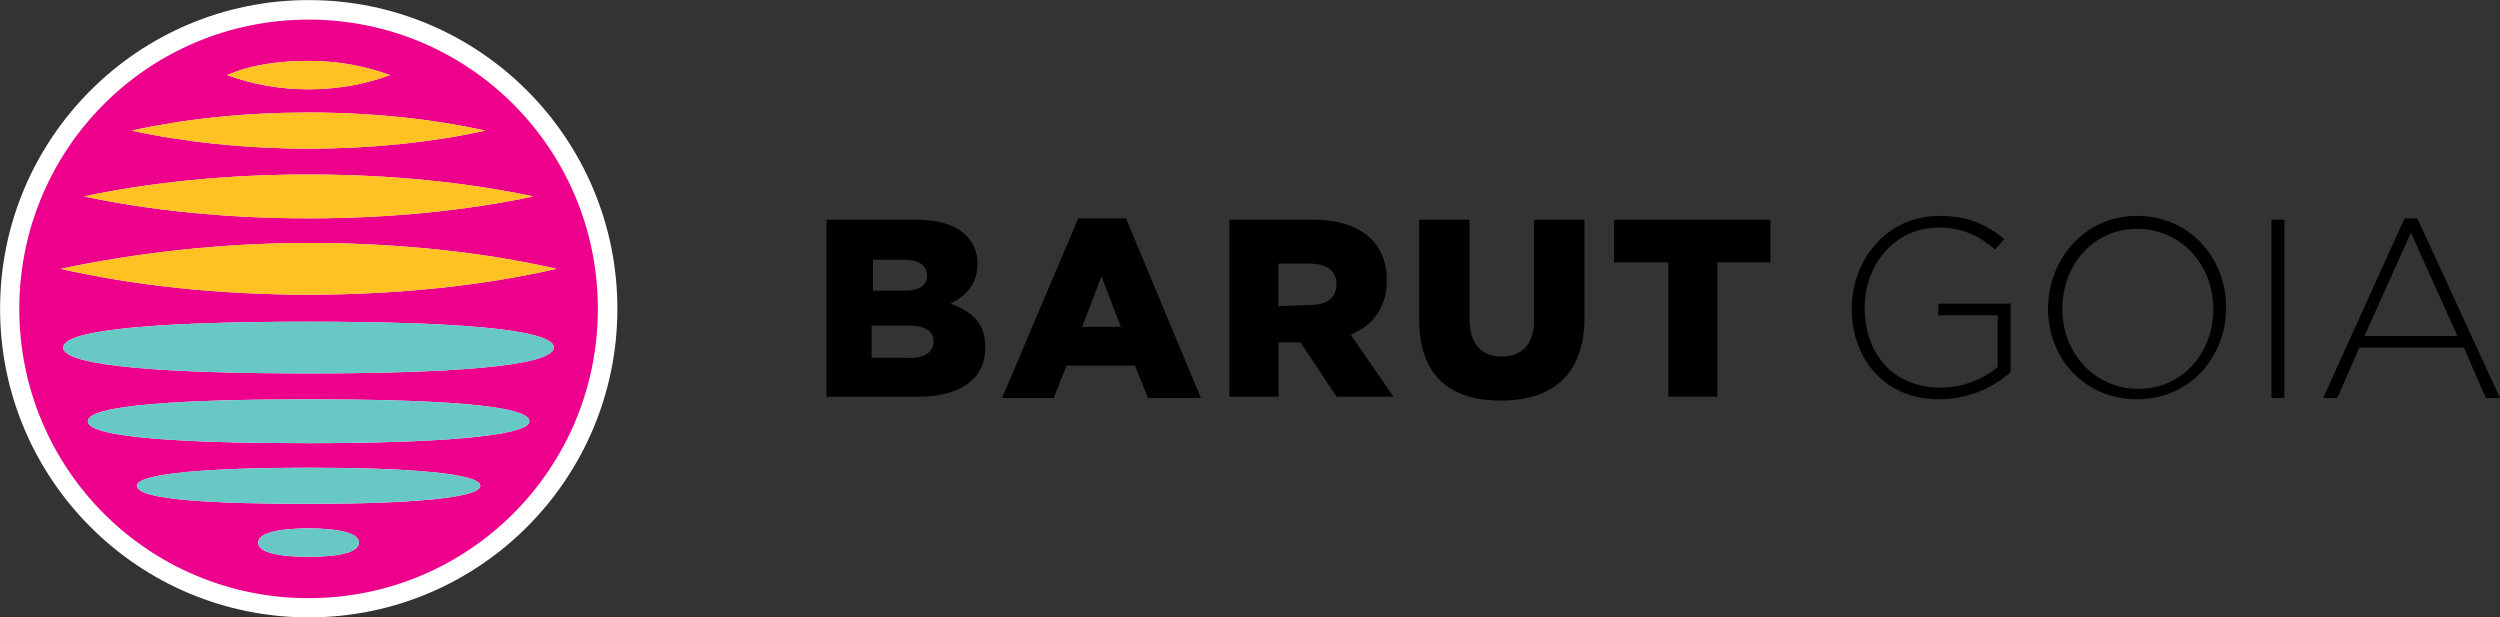
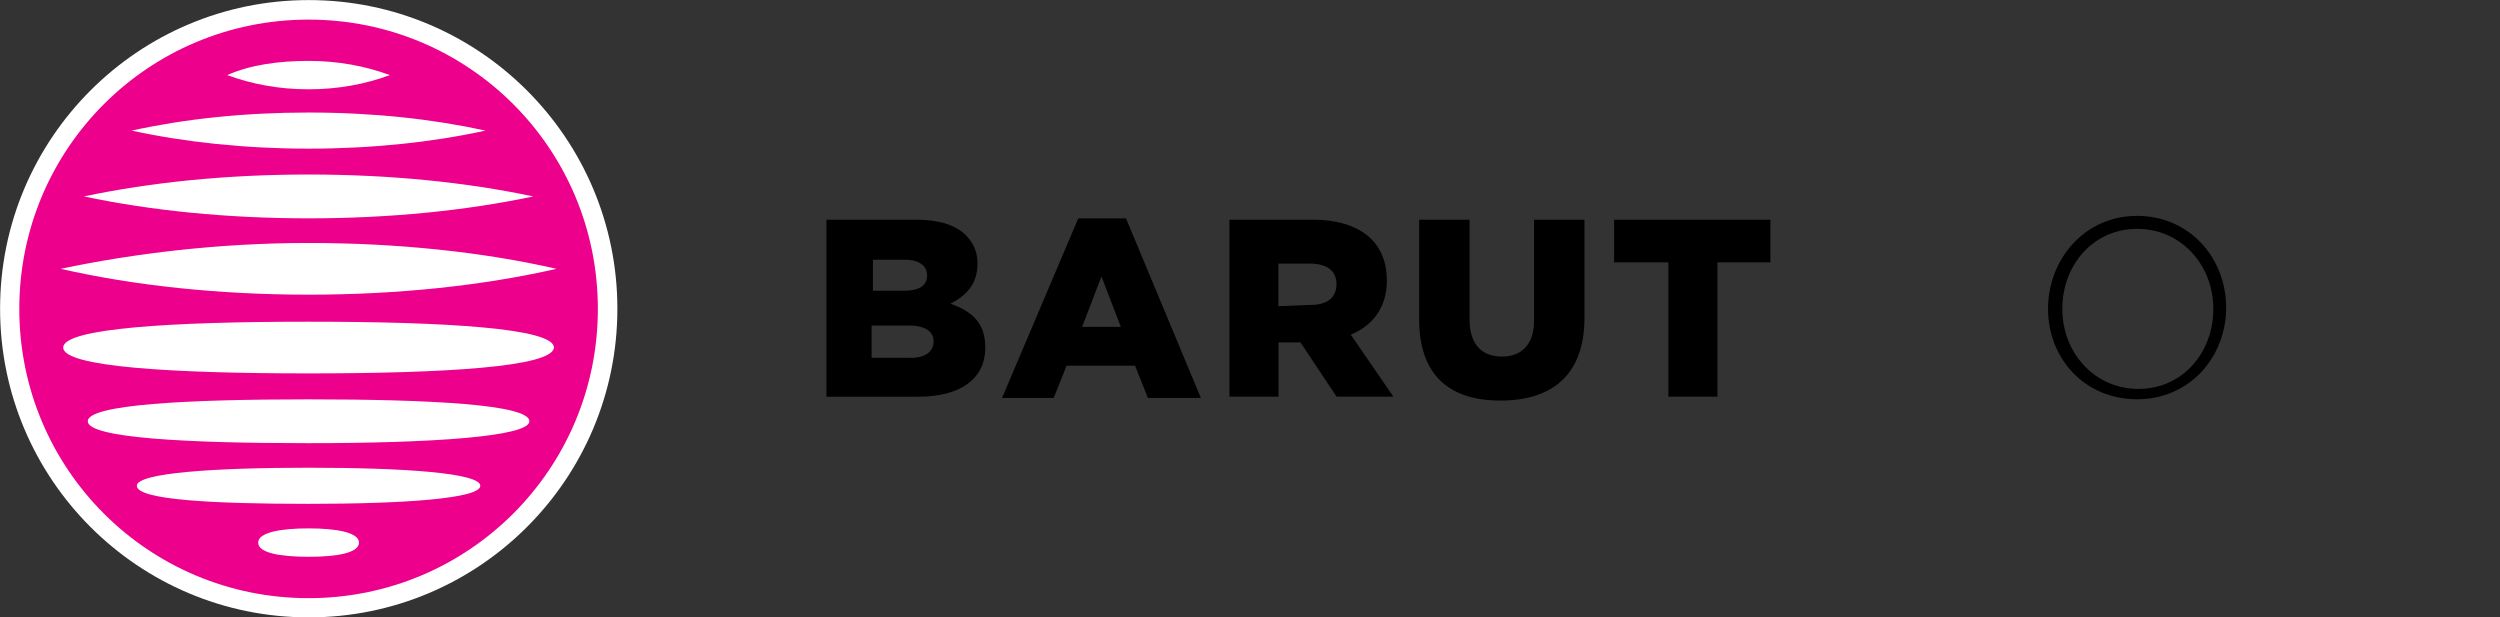
<svg xmlns="http://www.w3.org/2000/svg" id="Layer_2" data-name="Layer 2" viewBox="0 0 323.91 80">
  <rect x="0" y="0" width="323.91" height="80" fill="#333333" stroke="none" />
  <defs>
    <style>
      .cls-1, .cls-2, .cls-3, .cls-4, .cls-5 {
        stroke-width: 0px;
      }

      .cls-2 {
        fill: #fff;
      }

      .cls-3 {
        fill: #ec008c;
      }

      .cls-4 {
        fill: #ffc222;
      }

      .cls-5 {
        fill: #68c8c6;
      }
    </style>
  </defs>
  <g id="Layer_1-2" data-name="Layer 1">
    <g>
      <g>
        <circle class="cls-2" cx="40" cy="40" r="39.99" />
        <path class="cls-3" d="m39.98,2.54C19.23,2.54,2.5,19.27,2.5,40.02s16.73,37.48,37.48,37.48,37.48-16.73,37.48-37.48S60.73,2.54,39.98,2.54Zm0,5.35c3.85,0,7.36.67,10.54,1.84-3.18,1.17-6.69,1.84-10.54,1.84s-7.36-.67-10.54-1.84c3.01-1.34,6.69-1.84,10.54-1.84Zm0,6.69c8.37,0,16.06.84,22.92,2.34-6.86,1.51-14.72,2.34-22.92,2.34s-16.06-.84-22.92-2.34c6.86-1.51,14.56-2.34,22.92-2.34Zm0,8.03c10.54,0,20.41,1,29.11,2.84-8.7,1.84-18.57,2.84-29.11,2.84s-20.41-1-29.11-2.84c8.7-1.84,18.57-2.84,29.11-2.84Zm0,8.87c11.54,0,22.59,1.17,32.12,3.35-9.54,2.18-20.58,3.35-32.12,3.35s-22.59-1.17-32.12-3.35c9.54-2.01,20.58-3.35,32.12-3.35Zm0,40.66c-3.68,0-6.53-.5-6.53-1.84s3.01-1.84,6.53-1.84,6.53.5,6.53,1.84-2.84,1.84-6.53,1.84Zm0-6.86c-12.21,0-22.25-.5-22.25-2.34,0-1.67,10.04-2.34,22.25-2.34s22.25.67,22.25,2.34-10.04,2.34-22.25,2.34Zm0-7.86c-15.73,0-28.61-.67-28.61-2.84s12.88-2.84,28.61-2.84,28.61.67,28.61,2.84c0,2.01-12.88,2.84-28.61,2.84Zm0-9.04c-17.57,0-31.79-.84-31.79-3.35s14.22-3.35,31.79-3.35,31.79.84,31.79,3.35c-.17,2.51-14.22,3.35-31.79,3.35Z" />
        <g>
-           <path class="cls-4" d="m39.98,31.48c11.54,0,22.59,1.17,32.12,3.35-9.54,2.18-20.58,3.35-32.12,3.35s-22.59-1.17-32.12-3.35c9.54-2.01,20.58-3.35,32.12-3.35m0-8.87c10.54,0,20.41,1,29.11,2.84-8.7,1.84-18.57,2.84-29.11,2.84s-20.41-1-29.11-2.84c8.7-1.84,18.57-2.84,29.11-2.84m0-8.03c8.37,0,16.06.84,22.92,2.34-6.86,1.51-14.72,2.34-22.92,2.34s-16.06-.84-22.92-2.34c6.86-1.51,14.56-2.34,22.92-2.34m0-6.69c3.85,0,7.36.67,10.54,1.84-3.18,1.17-6.69,1.84-10.54,1.84s-7.36-.67-10.54-1.84c3.01-1.34,6.69-1.84,10.54-1.84" />
-           <path class="cls-5" d="m39.98,48.38c-17.57,0-31.79-.84-31.79-3.35s14.22-3.35,31.79-3.35,31.79.84,31.79,3.35c-.17,2.51-14.22,3.35-31.79,3.35m0,9.04c-15.73,0-28.61-.67-28.61-2.84s12.88-2.84,28.61-2.84,28.61.67,28.61,2.84c0,2.01-12.88,2.84-28.61,2.84m0,7.86c-12.21,0-22.25-.5-22.25-2.34,0-1.67,10.04-2.34,22.25-2.34s22.25.67,22.25,2.34-10.04,2.34-22.25,2.34m0,6.86c-3.68,0-6.53-.5-6.53-1.84s3.01-1.84,6.53-1.84,6.53.5,6.53,1.84-2.84,1.84-6.53,1.84" />
-         </g>
+           </g>
      </g>
      <path class="cls-1" d="m106.9,28.47h11.88c2.84,0,5.02.67,6.36,2.01,1,1,1.51,2.18,1.51,3.68h0c0,2.68-1.51,4.18-3.51,5.19,2.84,1,4.52,2.51,4.52,5.69h0c0,4.02-3.18,6.36-8.7,6.36h-11.88v-22.92h-.17Zm10.21,9.2c2.01,0,3.01-.67,3.01-2.01h0c0-1.17-1-2.01-2.84-2.01h-4.18v4.02s4.02,0,4.02,0Zm.84,8.7c2.01,0,3.01-.84,3.01-2.18h0c0-1.17-1-2.01-3.18-2.01h-4.85v4.18h5.02Z" />
      <path class="cls-1" d="m139.7,28.3h6.19l9.7,23.26h-6.86l-1.67-4.18h-8.87l-1.67,4.18h-6.69l9.87-23.26Zm5.52,14.05l-2.51-6.53-2.51,6.53h5.02Z" />
      <path class="cls-1" d="m159.27,28.47h10.88c3.51,0,6.02,1,7.53,2.51,1.34,1.34,2.01,3.18,2.01,5.35h0c0,3.51-1.84,5.86-4.68,7.03l5.52,8.03h-7.36l-4.68-7.03h-2.84v7.03h-6.36v-22.92h0Zm10.54,11.04c2.18,0,3.35-1,3.35-2.68h0c0-1.84-1.34-2.68-3.51-2.68h-4.02v5.52l4.18-.17h0Z" />
      <path class="cls-1" d="m183.87,41.35v-12.88h6.53v12.88c0,3.35,1.67,4.85,4.18,4.85s4.18-1.51,4.18-4.68v-13.05h6.53v12.72c0,7.36-4.18,10.71-10.88,10.71s-10.54-3.35-10.54-10.54h0Z" />
      <path class="cls-1" d="m215.99,33.99h-6.86v-5.52h20.25v5.52h-6.86v17.4h-6.36v-17.4h-.17Z" />
-       <path class="cls-1" d="m239.92,40.02h0c0-6.36,4.52-12.05,11.38-12.05,3.68,0,6.19,1.17,8.37,3.01l-1.17,1.34c-1.84-1.51-3.85-2.84-7.36-2.84-5.52,0-9.54,4.68-9.54,10.37h0c0,6.02,3.68,10.37,9.87,10.37,2.84,0,5.69-1.17,7.36-2.68v-6.69h-7.7v-1.51h9.37v8.87c-2.01,1.84-5.35,3.51-9.04,3.51-7.19.17-11.54-5.19-11.54-11.71h0Z" />
      <path class="cls-1" d="m265.35,40.02h0c0-6.36,4.68-12.05,11.54-12.05s11.54,5.52,11.54,11.88h0c0,6.36-4.68,11.88-11.54,11.88s-11.54-5.35-11.54-11.71Zm21.42,0h0c0-5.69-4.18-10.37-9.87-10.37s-9.7,4.68-9.7,10.37h0c0,5.69,4.18,10.37,9.87,10.37,5.69,0,9.7-4.68,9.7-10.37Z" />
-       <path class="cls-1" d="m294.3,28.47h1.67v23.09h-1.67v-23.09Z" />
-       <path class="cls-1" d="m311.53,28.3h1.67l10.71,23.26h-1.84l-2.84-6.53h-13.55l-2.84,6.53h-1.84l10.54-23.26Zm6.86,15.23l-6.02-13.39-6.02,13.39h12.05Z" />
    </g>
  </g>
</svg>